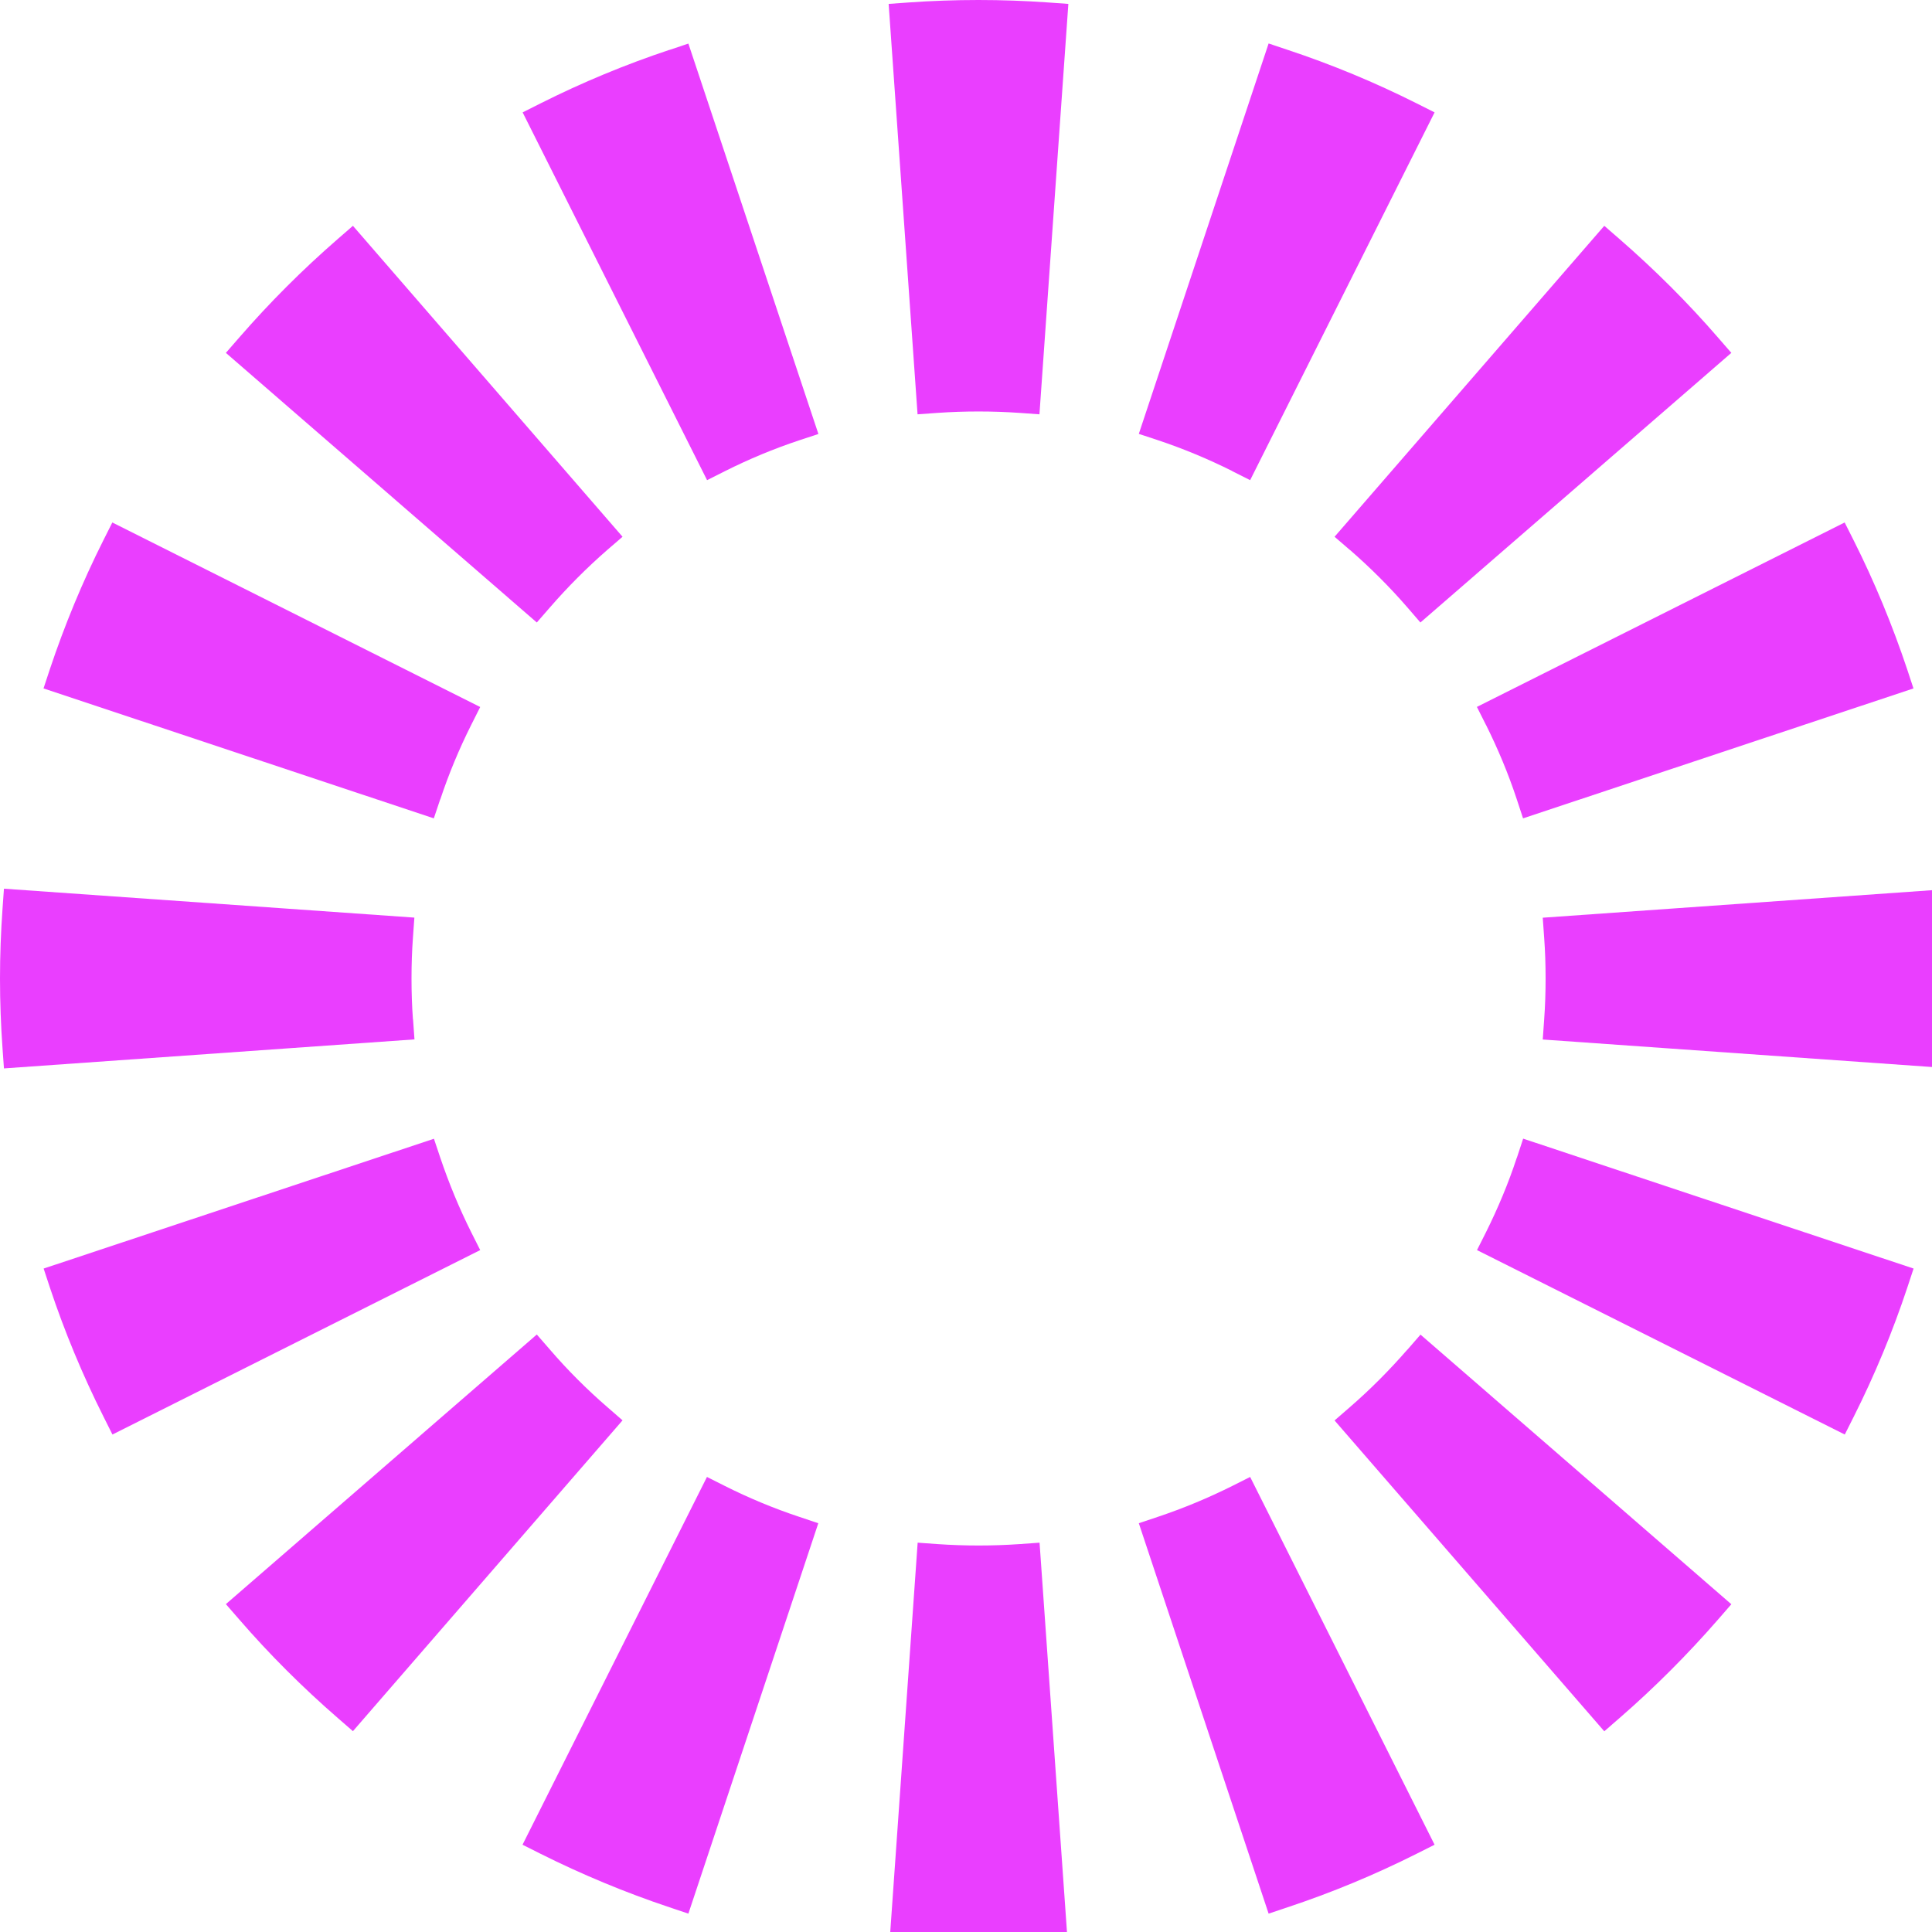
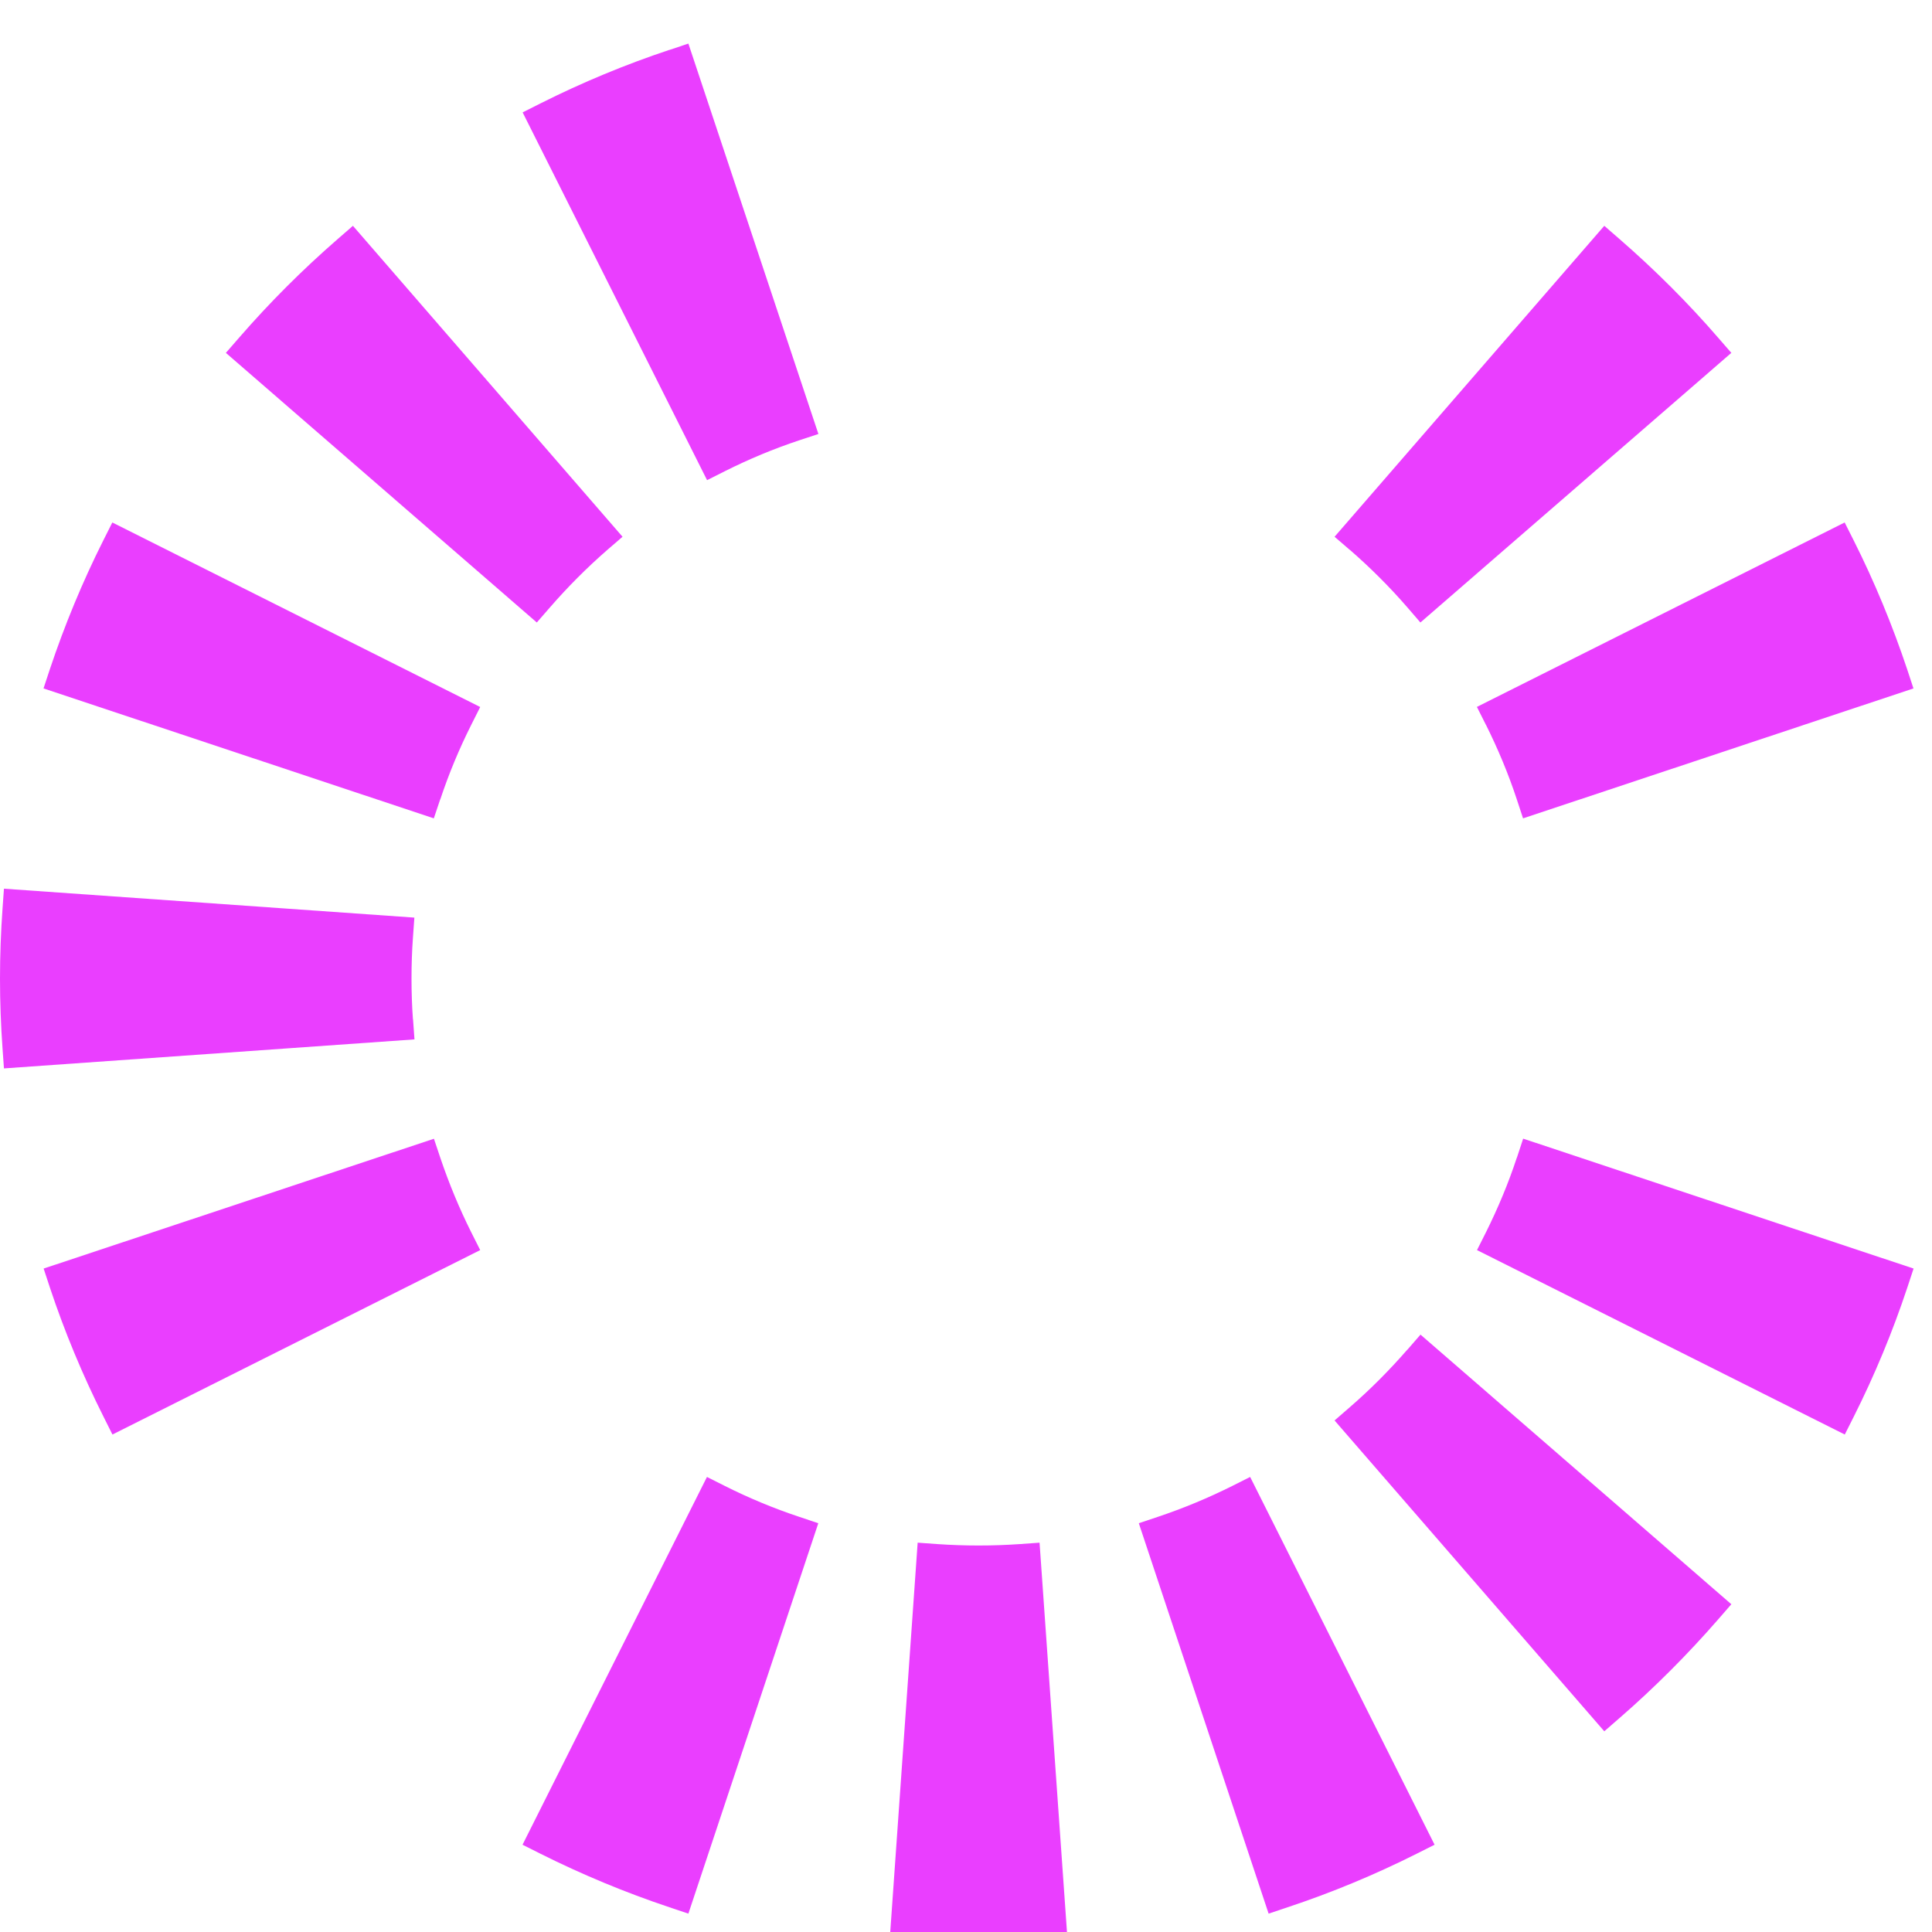
<svg xmlns="http://www.w3.org/2000/svg" width="200" height="200" viewBox="0 0 150 150" fill="none">
-   <path d="M151.753 70.552L151.642 68.998L119.778 71.251L119.889 72.804C119.966 73.846 120 74.904 120 75.979C120 77.054 119.966 78.104 119.889 79.153L119.778 80.707L151.642 82.959L151.753 81.406C151.881 79.614 151.95 77.805 151.95 75.979C151.95 74.153 151.881 72.344 151.753 70.552Z" fill="#EA3EFF" />
-   <path d="M95.67 36.579L97.061 37.279L111.381 8.726L109.99 8.026C106.764 6.404 103.393 5.005 99.971 3.87L98.495 3.375L88.417 33.686L89.893 34.173C91.864 34.83 93.81 35.641 95.67 36.571V36.579Z" fill="#EA3EFF" />
  <path d="M115.374 56.283C116.304 58.152 117.115 60.089 117.764 62.061L118.25 63.537L148.561 53.45L148.075 51.974C146.932 48.552 145.541 45.181 143.919 41.955L143.219 40.565L114.666 54.884L115.366 56.275L115.374 56.283Z" fill="#EA3EFF" />
  <path d="M104.801 42.689C106.371 44.055 107.882 45.557 109.264 47.153L110.28 48.33L134.421 27.397L133.397 26.22C131.051 23.506 128.465 20.929 125.734 18.556L124.556 17.532L103.615 41.674L104.793 42.689H104.801Z" fill="#EA3EFF" />
  <path d="M79.149 119.884C77.067 120.029 74.899 120.029 72.8 119.884L71.247 119.773L69.003 151.638L70.556 151.749C72.348 151.877 74.148 151.945 75.975 151.945C77.801 151.945 79.61 151.877 81.402 151.749L82.955 151.638L80.711 119.773L79.158 119.884H79.149Z" fill="#EA3EFF" />
  <path d="M56.279 115.37L54.888 114.67L40.569 143.224L41.96 143.923C45.185 145.536 48.548 146.936 51.97 148.079L53.446 148.574L63.533 118.263L62.056 117.768C60.077 117.111 58.131 116.3 56.279 115.37Z" fill="#EA3EFF" />
  <path d="M95.67 115.37C93.81 116.3 91.856 117.111 89.893 117.768L88.417 118.263L98.495 148.574L99.971 148.079C103.393 146.944 106.764 145.545 109.99 143.923L111.381 143.224L97.061 114.67L95.67 115.37Z" fill="#EA3EFF" />
  <path d="M117.763 89.889C117.115 91.86 116.304 93.797 115.374 95.666L114.674 97.057L143.228 111.376L143.928 109.985C145.549 106.76 146.948 103.389 148.083 99.967L148.57 98.49L118.258 88.404L117.772 89.88L117.763 89.889Z" fill="#EA3EFF" />
-   <path d="M47.157 109.251C45.561 107.869 44.059 106.367 42.702 104.788L41.678 103.611L17.537 124.544L18.561 125.721C20.907 128.435 23.493 131.012 26.224 133.384L27.401 134.408L48.334 110.275L47.157 109.251Z" fill="#EA3EFF" />
  <path d="M109.256 104.797C107.865 106.393 106.371 107.895 104.793 109.26L103.615 110.284L124.556 134.417L125.734 133.393C128.465 131.021 131.042 128.435 133.397 125.73L134.421 124.552L110.288 103.619L109.264 104.797H109.256Z" fill="#EA3EFF" />
-   <path d="M42.702 47.153C44.068 45.582 45.561 44.08 47.157 42.689L48.334 41.674L27.401 17.532L26.224 18.556C23.493 20.929 20.916 23.506 18.561 26.22L17.537 27.397L41.678 48.33L42.702 47.153Z" fill="#EA3EFF" />
+   <path d="M42.702 47.153C44.068 45.582 45.561 44.08 47.157 42.689L48.334 41.674L27.401 17.532L26.224 18.556C23.493 20.929 20.916 23.506 18.561 26.22L17.537 27.397L41.678 48.33Z" fill="#EA3EFF" />
  <path d="M51.978 3.87C48.565 5.005 45.194 6.404 41.968 8.026L40.577 8.726L54.897 37.279L56.288 36.579C58.139 35.649 60.085 34.838 62.065 34.181L63.541 33.695L53.446 3.384L51.97 3.878L51.978 3.87Z" fill="#EA3EFF" />
  <path d="M34.186 62.061C34.843 60.081 35.654 58.135 36.584 56.283L37.283 54.892L8.721 40.565L8.022 41.955C6.4 45.181 5.009 48.552 3.866 51.974L3.379 53.45L33.682 63.537L34.177 62.061H34.186Z" fill="#EA3EFF" />
  <path d="M36.583 95.666C35.653 93.806 34.851 91.86 34.185 89.889L33.691 88.412L3.388 98.49L3.874 99.967C5.009 103.38 6.409 106.751 8.03 109.977L8.73 111.376L37.283 97.057L36.583 95.666Z" fill="#EA3EFF" />
  <path d="M32.061 79.145C31.984 78.104 31.95 77.046 31.95 75.97C31.95 74.895 31.984 73.837 32.061 72.796L32.172 71.243L0.307 68.998L0.196 70.552C0.068 72.344 0 74.153 0 75.979C0 77.805 0.068 79.606 0.196 81.398L0.307 82.951L32.18 80.698L32.069 79.145H32.061Z" fill="#EA3EFF" />
-   <path d="M70.547 0.192L68.994 0.303L71.239 32.167L72.792 32.056C74.891 31.911 77.05 31.911 79.149 32.056L80.702 32.167L82.947 0.303L81.394 0.192C77.809 -0.064 74.131 -0.064 70.539 0.192H70.547Z" fill="#EA3EFF" />
</svg>